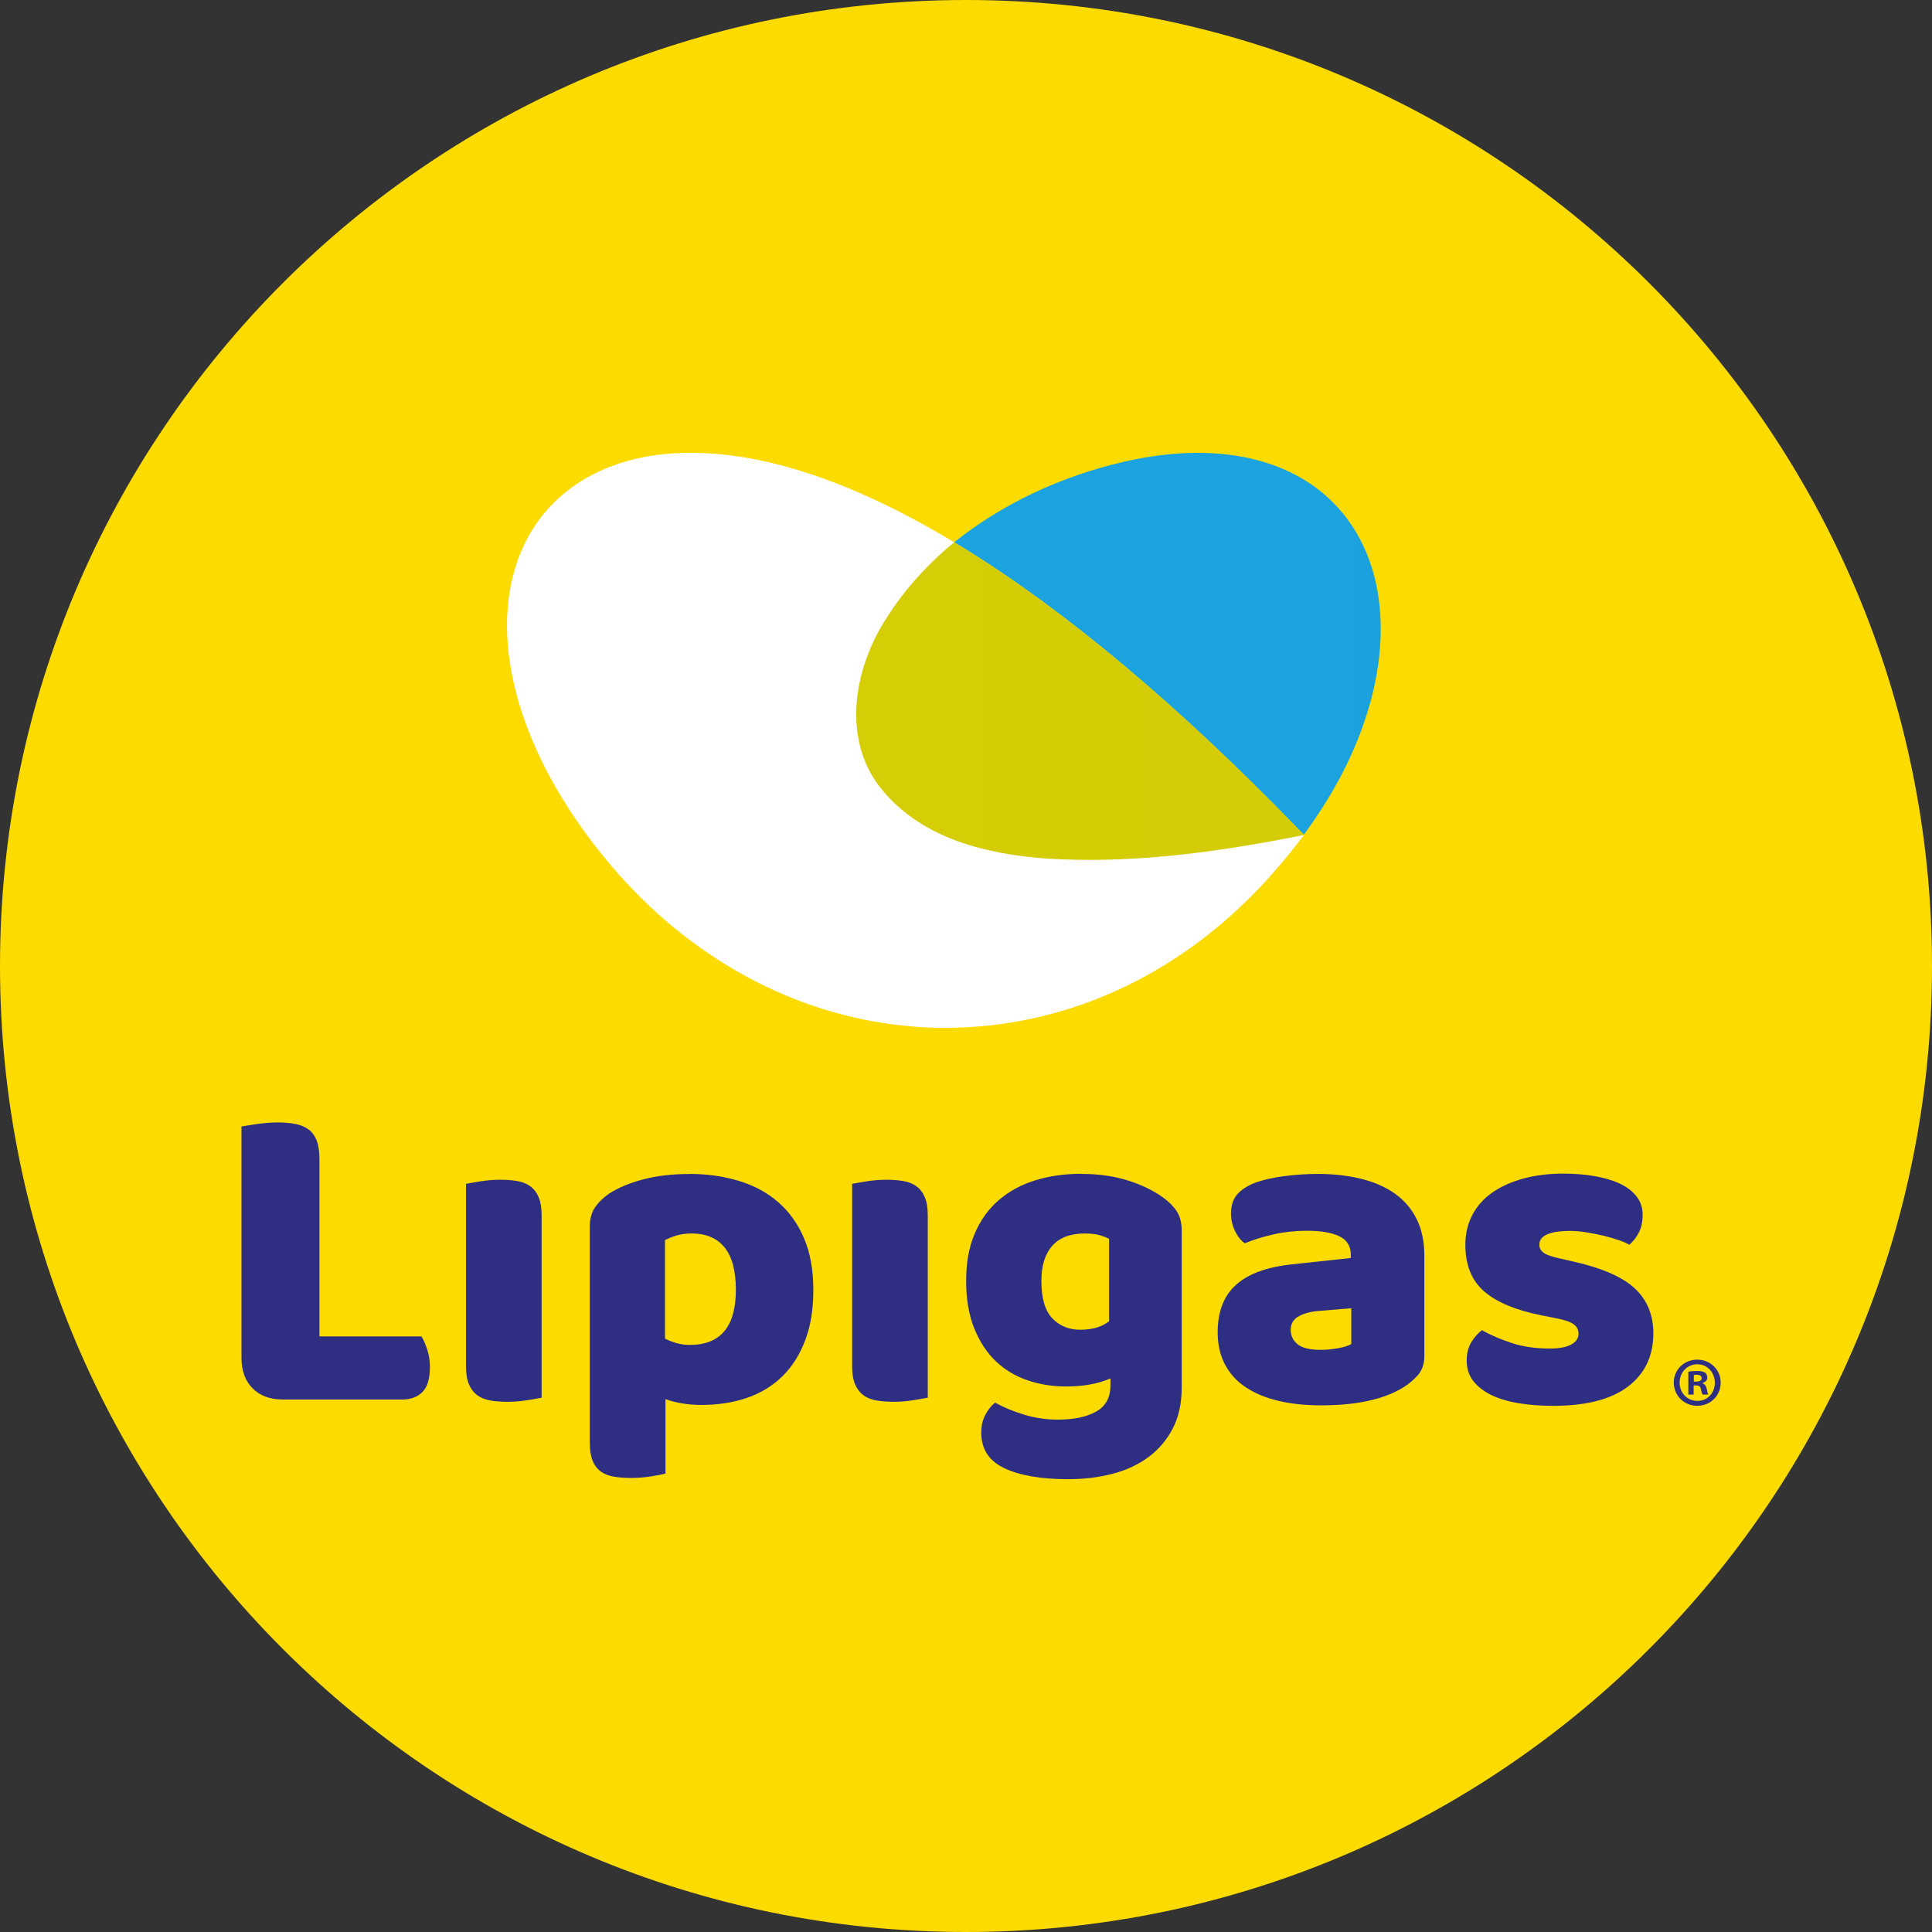
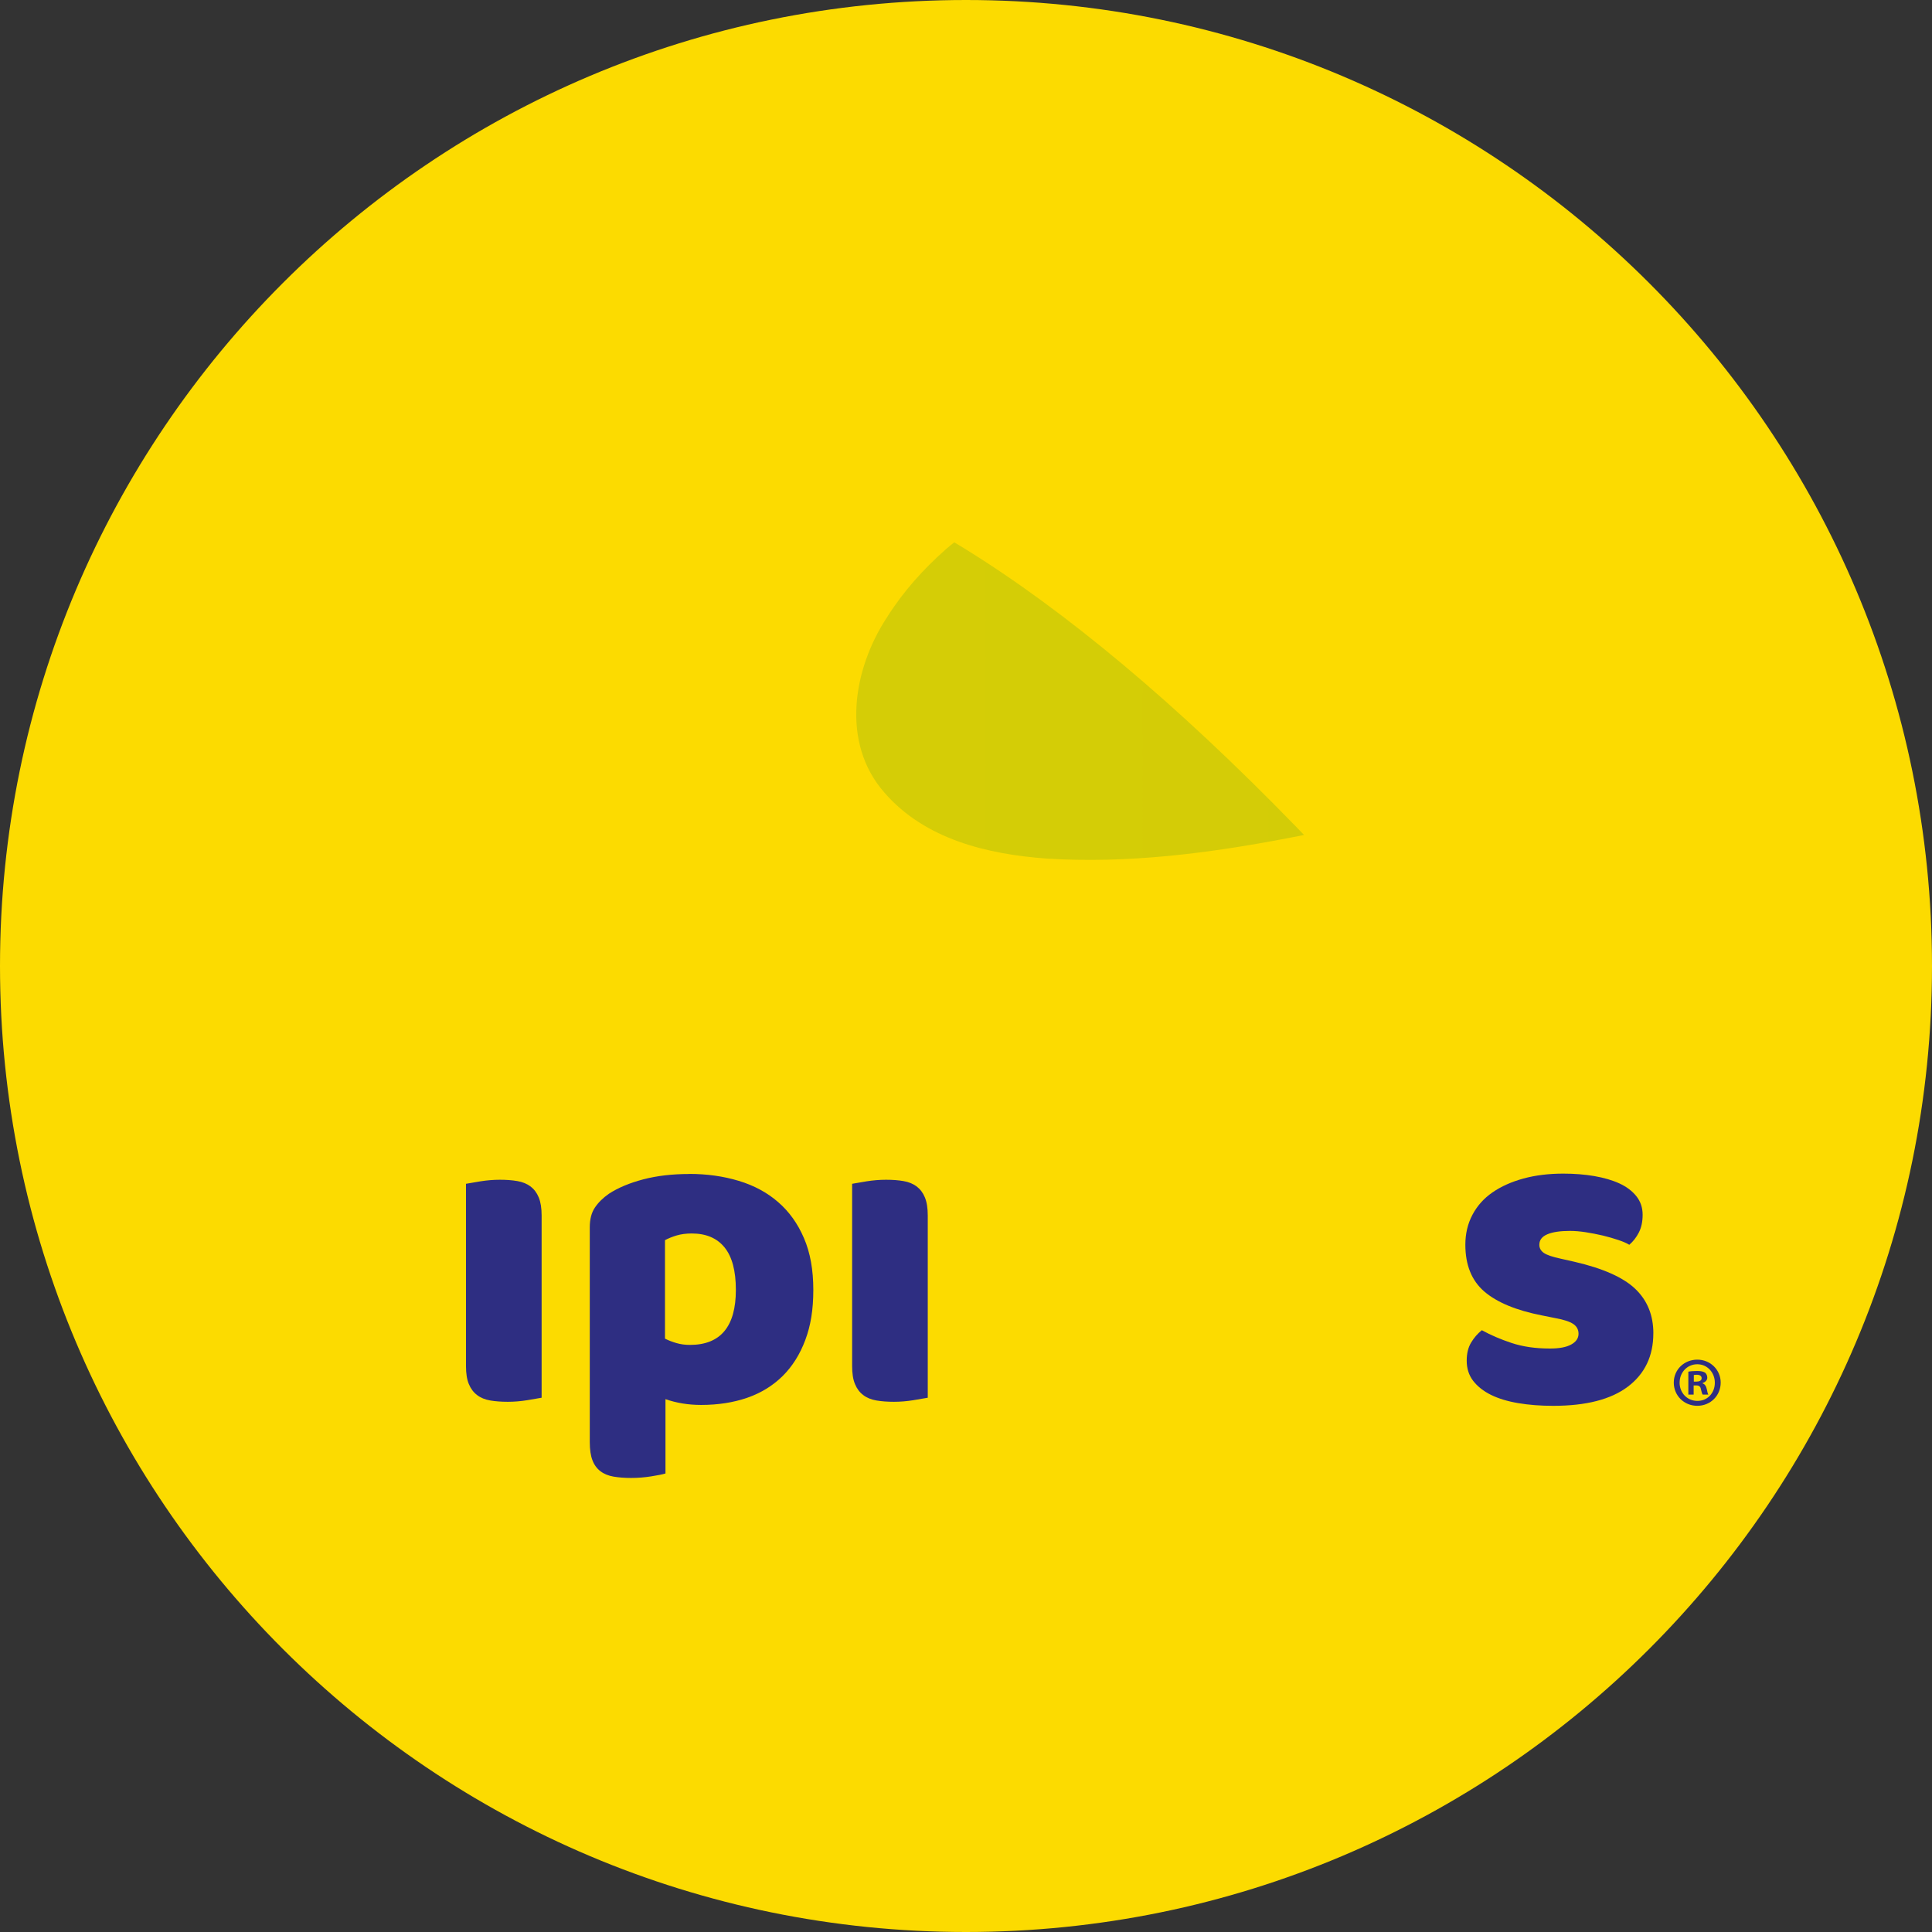
<svg xmlns="http://www.w3.org/2000/svg" width="67" height="67" viewBox="0 0 67 67" fill="none">
  <rect x="0" y="0" width="67" height="67" fill="#333333" stroke="none" />
  <path d="M67 33.5C67 14.998 52.002 0 33.5 0C14.998 0 0 14.998 0 33.5C0 52.002 14.998 67 33.5 67C52.002 67 67 52.002 67 33.5Z" fill="#FCDB00" />
-   <path d="M32.713 35.645C32.57 35.645 32.395 35.642 32.204 35.635C31.872 35.621 31.456 35.58 31.375 35.572C27.522 35.188 23.907 33.217 21.196 30.022C20.382 29.063 19.687 28.065 19.131 27.055C17.45 24.003 17.121 20.989 18.228 18.786C19.064 17.121 20.69 16.051 22.804 15.775C22.819 15.773 22.914 15.761 23.006 15.751C23.084 15.742 23.162 15.736 23.179 15.735C26.071 15.498 29.514 16.597 33.414 19.003C36.946 21.181 40.809 24.417 44.897 28.622L45.221 28.957L44.935 29.325C44.735 29.584 44.525 29.834 44.364 30.024C41.358 33.568 37.336 35.562 33.043 35.642H33.018C32.965 35.644 32.856 35.647 32.713 35.647V35.645Z" fill="white" />
-   <path d="M46.73 18.007C45.212 15.961 42.396 15.232 38.999 16.008C36.782 16.516 34.748 17.481 33.089 18.806C33.197 18.872 33.305 18.935 33.414 19.002C36.946 21.18 40.809 24.416 44.897 28.621L45.215 28.948C45.627 28.384 45.998 27.816 46.315 27.252C48.246 23.809 48.405 20.267 46.728 18.006L46.73 18.007Z" fill="url(#paint0_linear_16_433)" />
  <path d="M45.222 28.955V28.954C45.222 28.954 45.222 28.95 45.221 28.945L45.218 28.95L45.15 28.88L44.9 28.622C40.812 24.417 36.949 21.181 33.417 19.003C33.308 18.935 33.199 18.873 33.092 18.808C32.994 18.885 32.9 18.963 32.806 19.043L32.801 19.048L32.797 19.052C32.021 19.737 31.319 20.518 30.76 21.408C29.588 23.188 29.146 25.746 30.667 27.483C32.082 29.118 34.26 29.624 36.289 29.774C39.085 29.953 41.882 29.596 44.62 29.074C44.819 29.035 45.018 28.997 45.216 28.957C45.219 28.957 45.222 28.957 45.227 28.955H45.228H45.222Z" fill="url(#paint1_linear_16_433)" />
  <path d="M57.336 46.238C57.336 47.025 57.042 47.641 56.455 48.086C55.868 48.531 55.004 48.753 53.86 48.753C53.427 48.753 53.025 48.722 52.655 48.66C52.284 48.598 51.968 48.502 51.706 48.373C51.444 48.244 51.238 48.08 51.087 47.885C50.937 47.688 50.864 47.456 50.864 47.186C50.864 46.938 50.915 46.728 51.018 46.557C51.121 46.387 51.245 46.245 51.389 46.13C51.688 46.296 52.03 46.444 52.417 46.572C52.803 46.701 53.249 46.766 53.754 46.766C54.073 46.766 54.318 46.72 54.487 46.627C54.656 46.534 54.742 46.41 54.742 46.254C54.742 46.109 54.68 45.995 54.556 45.912C54.432 45.83 54.226 45.763 53.938 45.711L53.474 45.618C52.577 45.442 51.912 45.165 51.473 44.788C51.036 44.411 50.817 43.869 50.817 43.166C50.817 42.783 50.899 42.437 51.064 42.126C51.229 41.815 51.46 41.556 51.759 41.351C52.058 41.144 52.416 40.984 52.832 40.87C53.249 40.756 53.709 40.7 54.215 40.7C54.596 40.7 54.953 40.728 55.288 40.785C55.622 40.843 55.913 40.927 56.161 41.041C56.408 41.155 56.604 41.303 56.748 41.484C56.892 41.664 56.965 41.88 56.965 42.127C56.965 42.374 56.92 42.57 56.834 42.742C56.747 42.912 56.635 43.055 56.502 43.168C56.42 43.116 56.296 43.061 56.131 43.005C55.966 42.949 55.785 42.897 55.591 42.849C55.395 42.804 55.196 42.764 54.996 42.733C54.796 42.702 54.612 42.687 54.449 42.687C54.108 42.687 53.846 42.725 53.661 42.804C53.475 42.882 53.383 43.003 53.383 43.169C53.383 43.283 53.434 43.376 53.537 43.449C53.64 43.521 53.836 43.588 54.125 43.65L54.603 43.758C55.591 43.986 56.295 44.3 56.711 44.698C57.128 45.096 57.337 45.611 57.337 46.242L57.336 46.238Z" fill="#2E2E82" />
-   <path d="M9.81 48.534C9.367 48.534 9.017 48.406 8.761 48.147C8.503 47.888 8.375 47.536 8.375 47.092V39.066C8.488 39.045 8.668 39.017 8.915 38.98C9.163 38.945 9.4 38.925 9.626 38.925C9.853 38.925 10.071 38.943 10.252 38.98C10.432 39.016 10.585 39.081 10.707 39.174C10.831 39.267 10.923 39.396 10.985 39.562C11.047 39.727 11.078 39.945 11.078 40.214V46.346H14.616C14.688 46.46 14.754 46.612 14.816 46.803C14.878 46.995 14.909 47.194 14.909 47.401C14.909 47.815 14.82 48.107 14.646 48.278C14.471 48.449 14.24 48.534 13.952 48.534H9.812H9.81Z" fill="#2E2E82" />
  <path d="M18.783 48.472C18.67 48.493 18.502 48.521 18.281 48.558C18.059 48.594 17.835 48.613 17.61 48.613C17.385 48.613 17.18 48.598 17 48.567C16.821 48.536 16.668 48.474 16.546 48.38C16.422 48.287 16.326 48.16 16.26 48C16.192 47.84 16.16 47.63 16.16 47.371V41.053C16.273 41.032 16.44 41.004 16.662 40.967C16.883 40.932 17.107 40.913 17.333 40.913C17.56 40.913 17.763 40.927 17.943 40.959C18.122 40.99 18.274 41.052 18.398 41.145C18.521 41.238 18.617 41.365 18.683 41.525C18.75 41.687 18.783 41.895 18.783 42.154V48.472Z" fill="#2E2E82" />
  <path d="M23.896 40.71C24.515 40.71 25.087 40.79 25.619 40.951C26.149 41.111 26.605 41.356 26.986 41.688C27.368 42.019 27.666 42.435 27.881 42.938C28.098 43.44 28.205 44.038 28.205 44.732C28.205 45.426 28.113 45.973 27.927 46.47C27.742 46.967 27.48 47.383 27.14 47.721C26.799 48.056 26.39 48.308 25.912 48.474C25.433 48.639 24.9 48.722 24.313 48.722C23.87 48.722 23.458 48.654 23.078 48.521V51.099C22.975 51.13 22.81 51.164 22.583 51.199C22.356 51.235 22.125 51.254 21.888 51.254C21.651 51.254 21.458 51.238 21.279 51.208C21.099 51.177 20.946 51.115 20.824 51.022C20.7 50.928 20.607 50.801 20.546 50.641C20.484 50.482 20.453 50.272 20.453 50.013V42.561C20.453 42.281 20.512 42.053 20.631 41.877C20.749 41.701 20.911 41.541 21.118 41.397C21.438 41.189 21.834 41.024 22.308 40.899C22.782 40.775 23.312 40.713 23.899 40.713L23.896 40.71ZM23.927 46.64C24.987 46.64 25.519 46.004 25.519 44.732C25.519 44.07 25.388 43.578 25.124 43.256C24.862 42.935 24.484 42.776 23.989 42.776C23.793 42.776 23.618 42.799 23.463 42.845C23.309 42.892 23.175 42.946 23.061 43.008V46.423C23.185 46.485 23.319 46.537 23.463 46.578C23.608 46.62 23.762 46.64 23.927 46.64Z" fill="#2E2E82" />
  <path d="M32.174 48.472C32.061 48.493 31.893 48.521 31.672 48.558C31.45 48.594 31.226 48.613 31.001 48.613C30.776 48.613 30.571 48.598 30.392 48.567C30.212 48.536 30.059 48.474 29.937 48.38C29.813 48.287 29.717 48.16 29.651 48C29.583 47.84 29.551 47.63 29.551 47.371V41.053C29.664 41.032 29.831 41.004 30.053 40.967C30.274 40.932 30.497 40.913 30.724 40.913C30.951 40.913 31.154 40.927 31.334 40.959C31.513 40.99 31.665 41.052 31.789 41.145C31.912 41.238 32.008 41.365 32.074 41.525C32.141 41.687 32.174 41.895 32.174 42.154V48.472Z" fill="#2E2E82" />
-   <path d="M37.504 40.71C38.091 40.71 38.624 40.785 39.102 40.935C39.581 41.084 39.986 41.28 40.316 41.516C40.522 41.661 40.684 41.821 40.803 41.997C40.921 42.173 40.981 42.401 40.981 42.681V48.114C40.981 48.663 40.878 49.137 40.672 49.535C40.466 49.933 40.184 50.264 39.83 50.529C39.475 50.792 39.057 50.986 38.578 51.111C38.1 51.235 37.588 51.297 37.041 51.297C36.104 51.297 35.367 51.17 34.833 50.917C34.297 50.664 34.029 50.252 34.029 49.683C34.029 49.444 34.078 49.234 34.177 49.054C34.274 48.873 34.386 48.736 34.509 48.642C34.808 48.808 35.145 48.947 35.521 49.061C35.896 49.175 36.285 49.231 36.687 49.231C37.243 49.231 37.685 49.138 38.014 48.952C38.344 48.765 38.509 48.465 38.509 48.05V47.802C38.087 47.988 37.571 48.082 36.965 48.082C36.501 48.082 36.061 48.012 35.644 47.871C35.228 47.731 34.861 47.515 34.547 47.219C34.234 46.925 33.981 46.544 33.791 46.078C33.599 45.612 33.505 45.059 33.505 44.416C33.505 43.774 33.605 43.237 33.807 42.771C34.007 42.305 34.285 41.92 34.642 41.614C34.997 41.309 35.419 41.081 35.908 40.93C36.397 40.781 36.929 40.706 37.507 40.706L37.504 40.71ZM38.461 42.962C38.389 42.92 38.282 42.879 38.144 42.838C38.006 42.796 37.832 42.776 37.627 42.776C37.122 42.776 36.744 42.918 36.492 43.202C36.241 43.487 36.114 43.893 36.114 44.421C36.114 45.022 36.241 45.454 36.492 45.717C36.744 45.98 37.066 46.114 37.458 46.114C37.881 46.114 38.215 46.016 38.462 45.819V42.962H38.461Z" fill="#2E2E82" />
-   <path d="M45.689 40.71C46.245 40.71 46.752 40.768 47.21 40.882C47.668 40.995 48.059 41.169 48.383 41.401C48.707 41.633 48.957 41.929 49.133 42.286C49.308 42.642 49.395 43.064 49.395 43.551V47.028C49.395 47.297 49.319 47.516 49.171 47.688C49.022 47.858 48.844 48.006 48.638 48.13C47.968 48.534 47.026 48.736 45.811 48.736C45.265 48.736 44.773 48.684 44.336 48.58C43.899 48.477 43.522 48.321 43.208 48.114C42.893 47.907 42.652 47.644 42.483 47.322C42.313 47.001 42.228 46.629 42.228 46.204C42.228 45.489 42.438 44.942 42.861 44.559C43.283 44.175 43.937 43.937 44.822 43.844L46.845 43.626V43.518C46.845 43.218 46.714 43.003 46.45 42.875C46.188 42.746 45.81 42.681 45.315 42.681C44.923 42.681 44.544 42.722 44.173 42.805C43.802 42.888 43.468 42.992 43.169 43.116C43.035 43.023 42.921 42.881 42.829 42.688C42.736 42.497 42.69 42.298 42.69 42.09C42.69 41.821 42.755 41.607 42.883 41.447C43.011 41.287 43.21 41.149 43.478 41.035C43.777 40.922 44.129 40.839 44.536 40.787C44.943 40.735 45.327 40.71 45.688 40.71H45.689ZM45.813 46.812C45.988 46.812 46.181 46.794 46.391 46.757C46.602 46.722 46.759 46.672 46.862 46.609V45.368L45.749 45.461C45.461 45.482 45.224 45.544 45.038 45.648C44.853 45.751 44.76 45.907 44.76 46.114C44.76 46.321 44.84 46.489 45 46.618C45.159 46.748 45.43 46.812 45.811 46.812H45.813Z" fill="#2E2E82" />
  <path d="M59.672 47.947C59.672 48.398 59.32 48.752 58.861 48.752C58.401 48.752 58.045 48.398 58.045 47.947C58.045 47.496 58.407 47.151 58.861 47.151C59.314 47.151 59.672 47.505 59.672 47.947ZM58.247 47.947C58.247 48.301 58.507 48.582 58.865 48.582C59.223 48.582 59.469 48.301 59.469 47.951C59.469 47.602 59.212 47.311 58.861 47.311C58.509 47.311 58.248 47.596 58.248 47.946L58.247 47.947ZM58.734 48.364H58.55V47.568C58.622 47.553 58.724 47.544 58.855 47.544C59.005 47.544 59.073 47.568 59.13 47.602C59.173 47.636 59.207 47.7 59.207 47.777C59.207 47.864 59.139 47.932 59.043 47.962V47.972C59.12 48.002 59.164 48.059 59.188 48.166C59.211 48.287 59.226 48.336 59.245 48.364H59.048C59.024 48.335 59.009 48.262 58.984 48.17C58.97 48.083 58.921 48.045 58.821 48.045H58.734V48.364ZM58.74 47.913H58.827C58.928 47.913 59.011 47.879 59.011 47.796C59.011 47.724 58.958 47.675 58.842 47.675C58.793 47.675 58.759 47.679 58.74 47.685V47.913Z" fill="#2E2E82" />
  <defs>
    <linearGradient id="paint0_linear_16_433" x1="33.089" y1="677.901" x2="1512.64" y2="677.901" gradientUnits="userSpaceOnUse">
      <stop stop-color="#1AA3DE" />
      <stop offset="0.15" stop-color="#1B9BD8" />
      <stop offset="0.37" stop-color="#1E87C8" />
      <stop offset="0.64" stop-color="#2465AD" />
      <stop offset="0.94" stop-color="#2C3789" />
      <stop offset="1" stop-color="#2E2E82" />
    </linearGradient>
    <linearGradient id="paint1_linear_16_433" x1="29.256" y1="569.243" x2="1582.56" y2="569.243" gradientUnits="userSpaceOnUse">
      <stop stop-color="#D5CD06" />
      <stop offset="0.12" stop-color="#C2C40E" />
      <stop offset="0.37" stop-color="#90B025" />
      <stop offset="0.72" stop-color="#428E4A" />
      <stop offset="1" stop-color="#007369" />
    </linearGradient>
  </defs>
</svg>